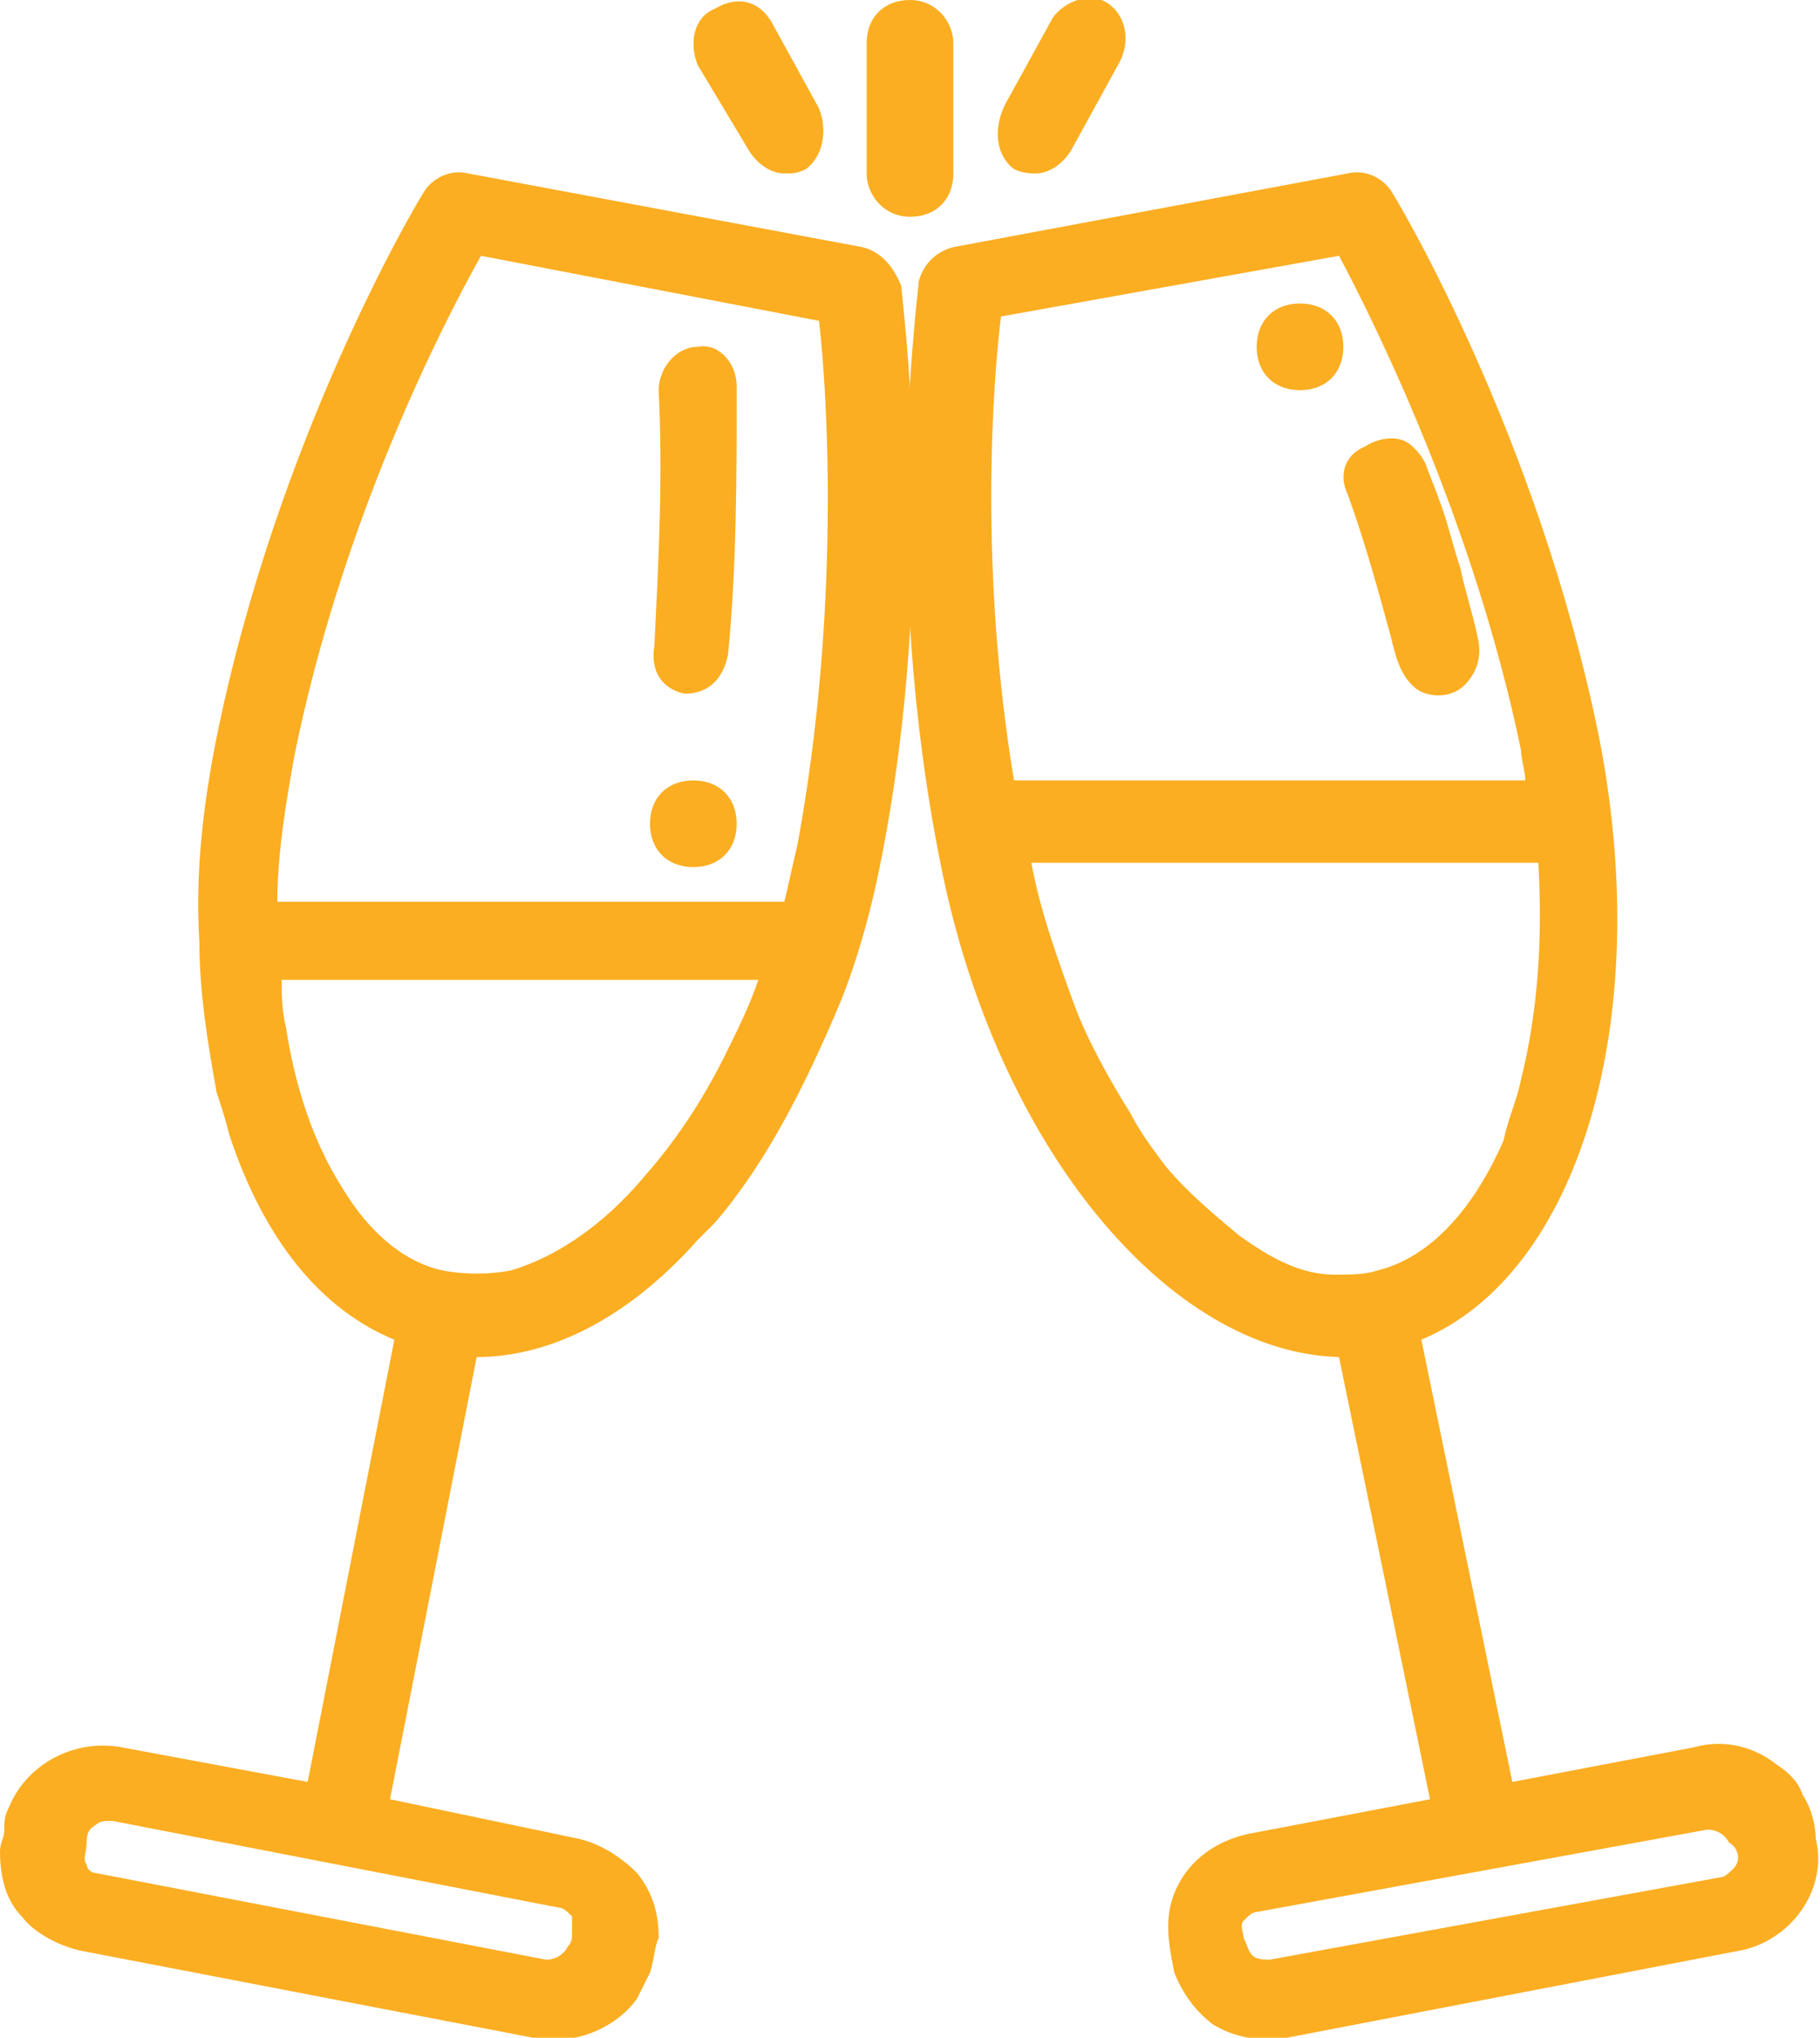
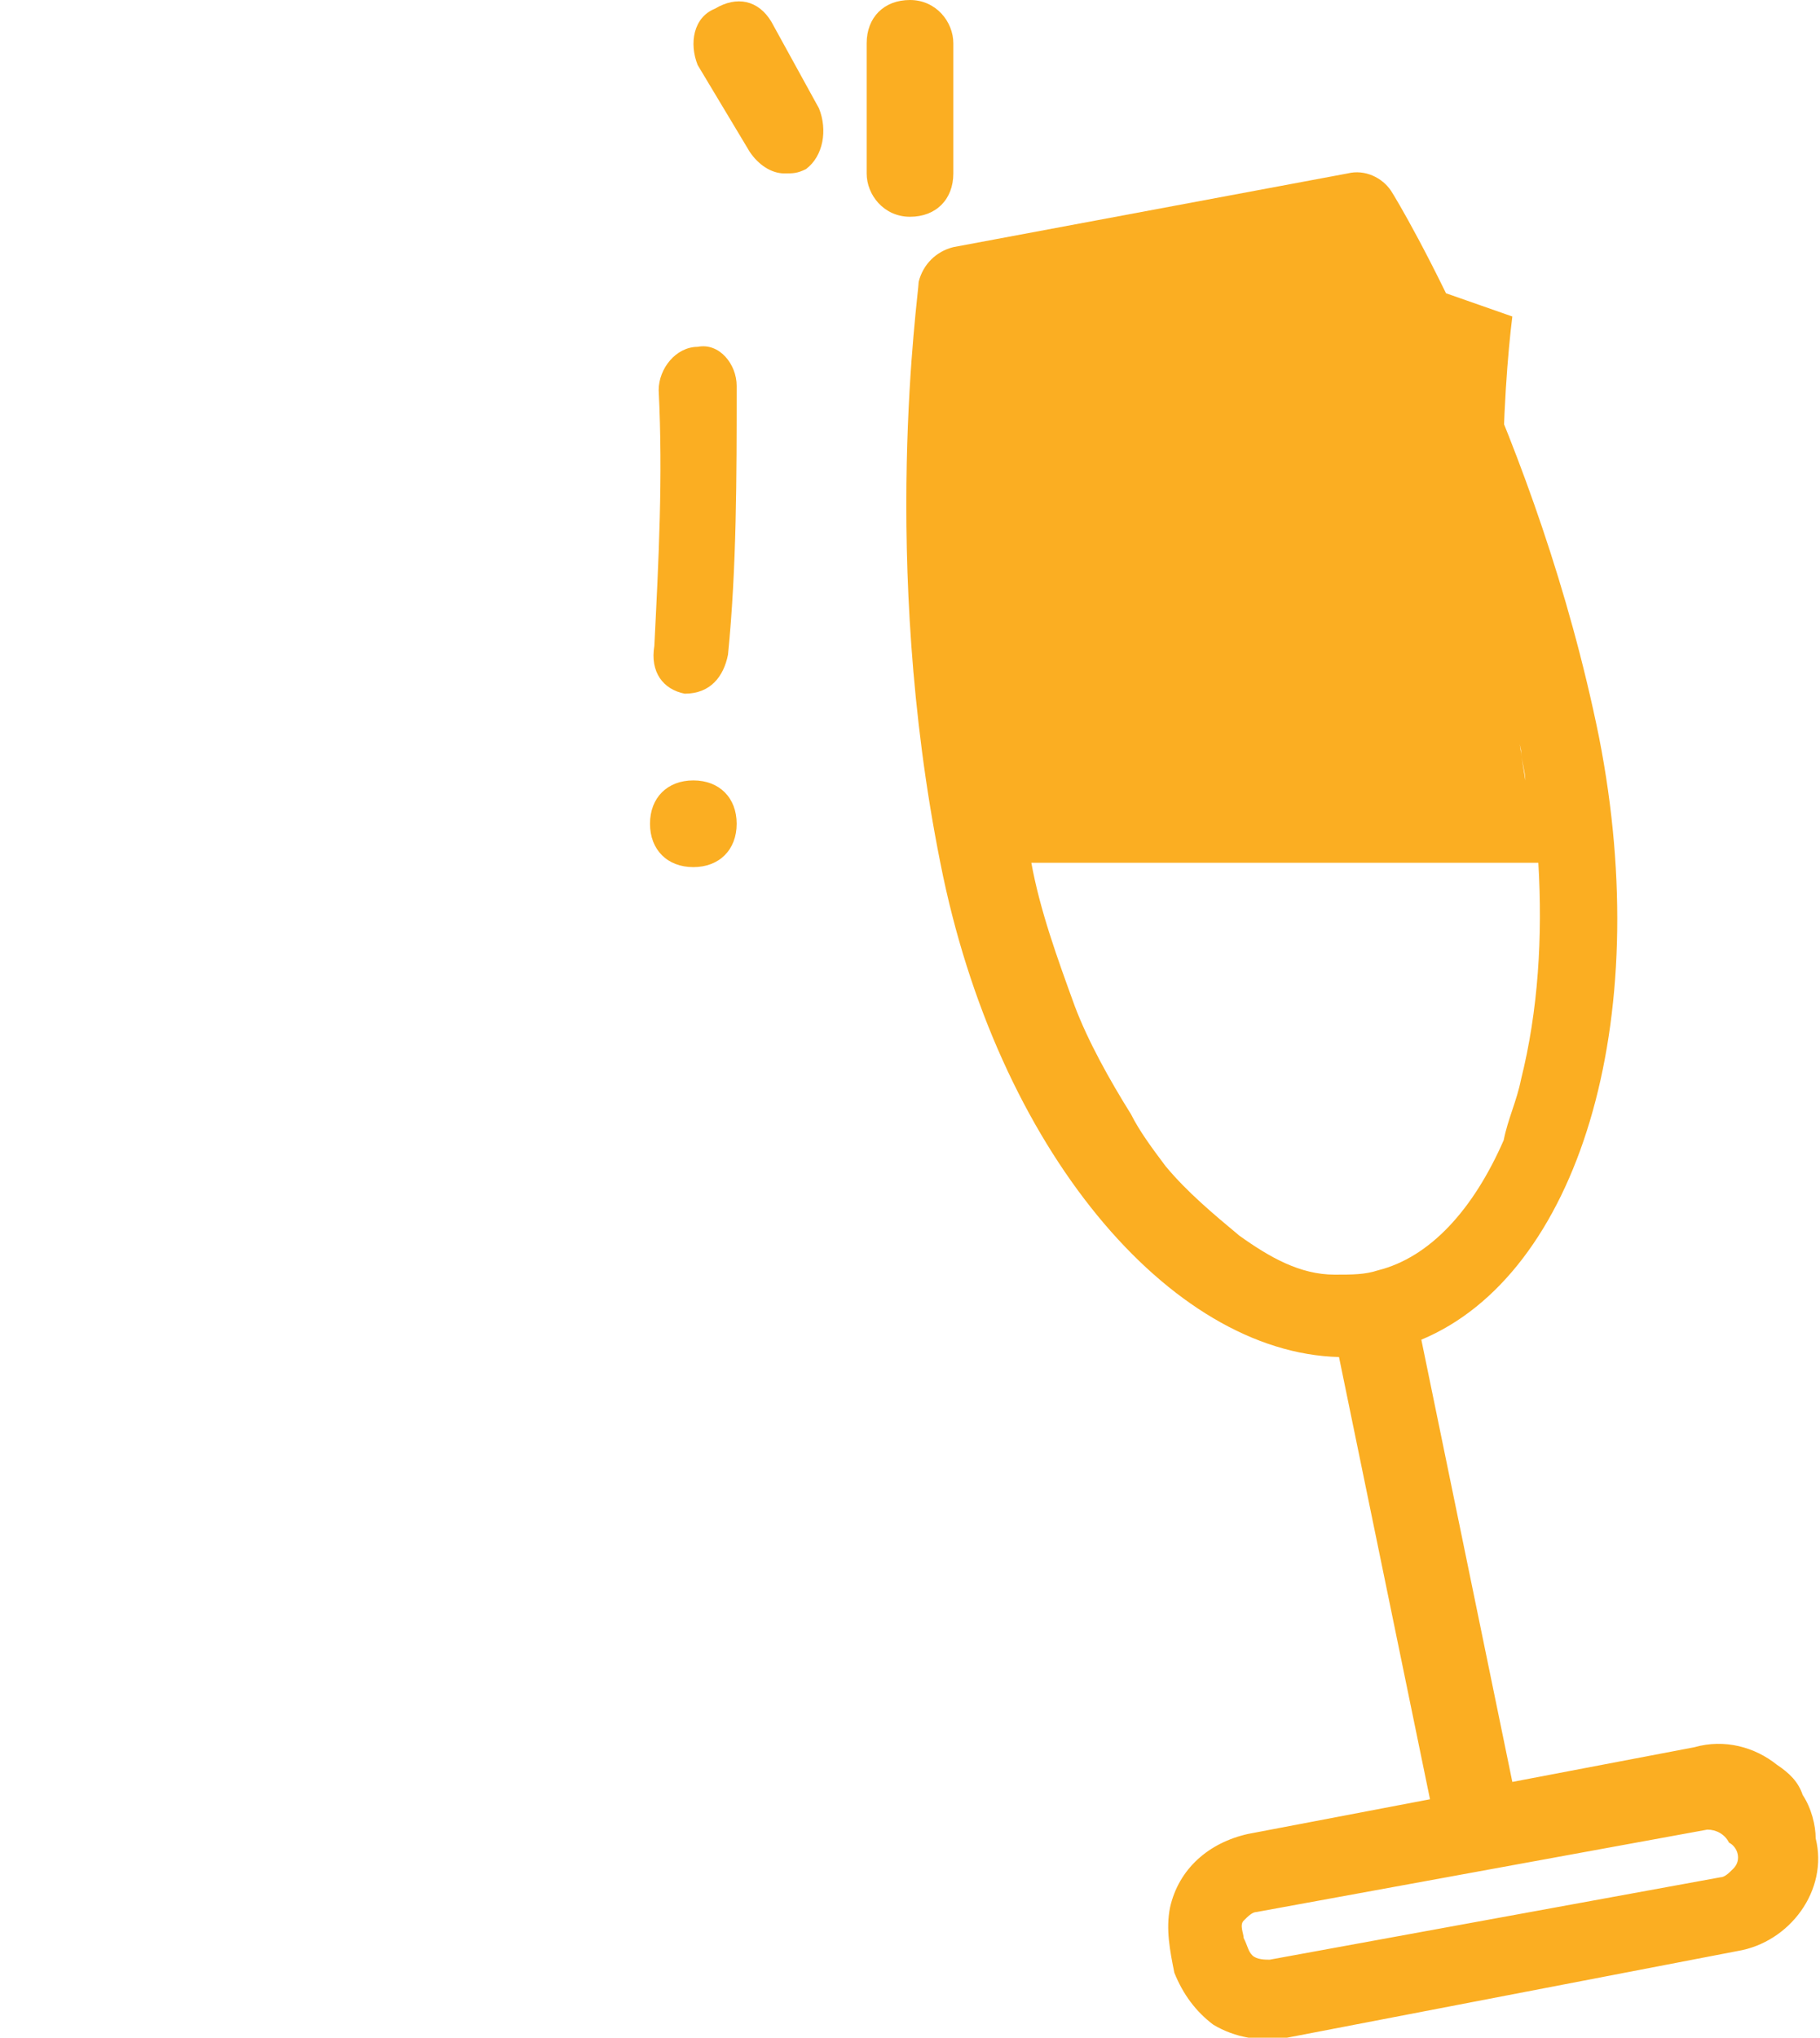
<svg xmlns="http://www.w3.org/2000/svg" id="Layer_1" x="0px" y="0px" viewBox="0 0 42 47" style="enable-background:new 0 0 42 47;" xml:space="preserve">
  <style type="text/css"> .st0{fill:#FBAE22;} </style>
  <g>
    <g>
-       <path class="st0" d="M14.9,27.1c-1,1.2-2.1,1.9-3.1,2.2c-0.5,0.1-1.1,0.1-1.6,0c-0.9-0.2-1.7-0.9-2.3-1.9 c-0.7-1.1-1.1-2.4-1.3-3.7c-0.1-0.4-0.1-0.8-0.1-1.1h11c-0.2,0.6-0.5,1.2-0.8,1.8C16.2,25.4,15.6,26.3,14.9,27.1L14.9,27.1z M11.1,5.9l7.8,1.5c0.2,1.7,0.5,6.7-0.5,12.1c-0.1,0.4-0.2,0.9-0.3,1.3H6.4c0-1.1,0.2-2.3,0.4-3.4C7.9,12,10.2,7.5,11.1,5.9 L11.1,5.9z M13.2,44.6c0,0.1,0,0.2-0.1,0.3c-0.1,0.2-0.3,0.3-0.5,0.3l-10.4-2C2.1,43.2,2,43.1,2,43c-0.1-0.1,0-0.3,0-0.5 c0-0.1,0-0.3,0.2-0.4C2.3,42,2.4,42,2.6,42l10.3,2c0.1,0,0.2,0.1,0.3,0.2C13.2,44.3,13.2,44.4,13.2,44.6z M19.9,5.7L10.8,4 c-0.4-0.1-0.8,0.1-1,0.4C9.6,4.7,6.4,10.1,5,17c-0.3,1.5-0.5,3.1-0.4,4.7c0,1.2,0.2,2.4,0.4,3.5c0.1,0.3,0.2,0.6,0.3,1 c0.8,2.4,2.1,4,3.8,4.7l-2,10.2l-4.3-0.8c-1.1-0.2-2.2,0.4-2.6,1.4c-0.1,0.2-0.1,0.3-0.1,0.5S0,42.5,0,42.7c0,0.5,0.1,1.1,0.5,1.5 c0.3,0.4,0.9,0.7,1.4,0.8l10.4,2c0.9,0.2,1.9-0.2,2.4-0.9c0.1-0.2,0.2-0.4,0.3-0.6c0.1-0.3,0.1-0.6,0.2-0.8c0-0.5-0.1-1-0.5-1.5 c-0.4-0.4-0.9-0.7-1.4-0.8L9,41.5l2-10.2c1.7,0,3.5-0.9,5.1-2.7c0.1-0.1,0.3-0.3,0.4-0.4c1.2-1.4,2.1-3.2,2.9-5.1 c0.4-1,0.7-2.1,0.9-3.1c1.4-6.9,0.5-13.1,0.5-13.4C20.6,6.1,20.3,5.8,19.9,5.7L19.9,5.7z" />
-     </g>
+       </g>
    <g>
      <path class="st0" d="M15.8,16C15.9,16,15.9,16,15.8,16c0.6,0,0.9-0.4,1-0.9C17,13.1,17,11,17,8.9c0-0.5-0.4-1-0.9-0.9 c-0.5,0-0.9,0.5-0.9,1c0.1,2,0,3.9-0.1,5.9C15,15.5,15.3,15.9,15.8,16z" />
    </g>
    <g>
-       <path class="st0" d="M28.6,28.5c-0.6-0.5-1.2-1-1.7-1.6c-0.3-0.4-0.6-0.8-0.8-1.2c-0.5-0.8-1-1.7-1.3-2.5c-0.4-1.1-0.8-2.2-1-3.3 h11.7c0.1,1.7,0,3.4-0.4,5c-0.1,0.5-0.3,0.9-0.4,1.4c-0.7,1.6-1.7,2.7-2.9,3c-0.3,0.1-0.6,0.1-1,0.1C30,29.4,29.3,29,28.6,28.5z M40,43.1c-0.1,0.1-0.2,0.2-0.3,0.2l-10.4,1.9c-0.1,0-0.3,0-0.4-0.1s-0.1-0.2-0.2-0.4c0-0.1-0.1-0.3,0-0.4 c0.1-0.1,0.2-0.2,0.3-0.2l10.4-1.9c0.2,0,0.4,0.1,0.5,0.3C40.1,42.6,40.2,42.9,40,43.1z M30.9,5.9c0.8,1.5,3.1,6.1,4.2,11.4 c0,0.2,0.1,0.5,0.1,0.7H23.4c-0.8-4.8-0.5-9.1-0.3-10.7L30.9,5.9z M41.6,41.4c-0.1-0.3-0.3-0.5-0.6-0.7c-0.5-0.4-1.2-0.6-1.9-0.4 l-4.2,0.8l-2.1-10.2c3.6-1.5,5.4-7.3,4.1-13.9c-1.4-6.9-4.6-12.3-4.8-12.6s-0.6-0.5-1-0.4L22,5.7c-0.4,0.1-0.7,0.4-0.8,0.8 c0,0.3-0.9,6.4,0.5,13.4c1.3,6.6,5.3,11.3,9.2,11.4L33,41.5l-4.2,0.8c-0.9,0.2-1.6,0.8-1.8,1.7c-0.1,0.5,0,1,0.1,1.5 c0.2,0.5,0.5,0.9,0.9,1.2c0.5,0.3,1.1,0.4,1.7,0.3l10.4-2c1.2-0.2,2.1-1.4,1.8-2.6C41.9,42.1,41.8,41.7,41.6,41.4L41.6,41.4z" />
+       <path class="st0" d="M28.6,28.5c-0.6-0.5-1.2-1-1.7-1.6c-0.3-0.4-0.6-0.8-0.8-1.2c-0.5-0.8-1-1.7-1.3-2.5c-0.4-1.1-0.8-2.2-1-3.3 h11.7c0.1,1.7,0,3.4-0.4,5c-0.1,0.5-0.3,0.9-0.4,1.4c-0.7,1.6-1.7,2.7-2.9,3c-0.3,0.1-0.6,0.1-1,0.1C30,29.4,29.3,29,28.6,28.5z M40,43.1c-0.1,0.1-0.2,0.2-0.3,0.2l-10.4,1.9c-0.1,0-0.3,0-0.4-0.1s-0.1-0.2-0.2-0.4c0-0.1-0.1-0.3,0-0.4 c0.1-0.1,0.2-0.2,0.3-0.2l10.4-1.9c0.2,0,0.4,0.1,0.5,0.3C40.1,42.6,40.2,42.9,40,43.1z M30.9,5.9c0.8,1.5,3.1,6.1,4.2,11.4 c0,0.2,0.1,0.5,0.1,0.7c-0.8-4.8-0.5-9.1-0.3-10.7L30.9,5.9z M41.6,41.4c-0.1-0.3-0.3-0.5-0.6-0.7c-0.5-0.4-1.2-0.6-1.9-0.4 l-4.2,0.8l-2.1-10.2c3.6-1.5,5.4-7.3,4.1-13.9c-1.4-6.9-4.6-12.3-4.8-12.6s-0.6-0.5-1-0.4L22,5.7c-0.4,0.1-0.7,0.4-0.8,0.8 c0,0.3-0.9,6.4,0.5,13.4c1.3,6.6,5.3,11.3,9.2,11.4L33,41.5l-4.2,0.8c-0.9,0.2-1.6,0.8-1.8,1.7c-0.1,0.5,0,1,0.1,1.5 c0.2,0.5,0.5,0.9,0.9,1.2c0.5,0.3,1.1,0.4,1.7,0.3l10.4-2c1.2-0.2,2.1-1.4,1.8-2.6C41.9,42.1,41.8,41.7,41.6,41.4L41.6,41.4z" />
    </g>
    <g>
      <path class="st0" d="M22,1c0-0.5-0.4-1-1-1s-1,0.4-1,1v3c0,0.5,0.4,1,1,1s1-0.4,1-1V1z" />
    </g>
    <g>
      <path class="st0" d="M17.3,3.5C17.5,3.8,17.8,4,18.1,4c0.2,0,0.3,0,0.5-0.1C19,3.6,19.1,3,18.9,2.5l-1.1-2C17.5,0,17-0.1,16.5,0.2 C16,0.4,15.9,1,16.1,1.5L17.3,3.5z" />
    </g>
    <g>
-       <path class="st0" d="M23.4,3.9C23.6,4,23.8,4,23.9,4c0.3,0,0.6-0.2,0.8-0.5l1.1-2C26.1,1,26,0.4,25.6,0.1s-1-0.1-1.3,0.3l-1.1,2 C22.9,3,23,3.6,23.4,3.9z" />
-     </g>
+       </g>
    <g>
      <path class="st0" d="M31.1,11.4c0.4,1.1,0.7,2.2,1,3.3c0.1,0.4,0.2,0.9,0.6,1.2c0.3,0.2,0.8,0.2,1.1-0.1c0.3-0.3,0.4-0.7,0.3-1.1 c-0.1-0.5-0.3-1.1-0.4-1.6c-0.2-0.6-0.3-1.1-0.5-1.6c-0.1-0.3-0.2-0.5-0.3-0.8c-0.1-0.2-0.2-0.3-0.3-0.4c-0.3-0.3-0.8-0.2-1.1,0 C31,10.5,30.9,11,31.1,11.4z" />
    </g>
    <g>
      <path class="st0" d="M17,19c0,0.6-0.4,1-1,1s-1-0.4-1-1s0.4-1,1-1S17,18.4,17,19z" />
    </g>
    <g>
-       <path class="st0" d="M31,8c0,0.6-0.4,1-1,1s-1-0.4-1-1s0.4-1,1-1S31,7.4,31,8z" />
-     </g>
+       </g>
  </g>
</svg>